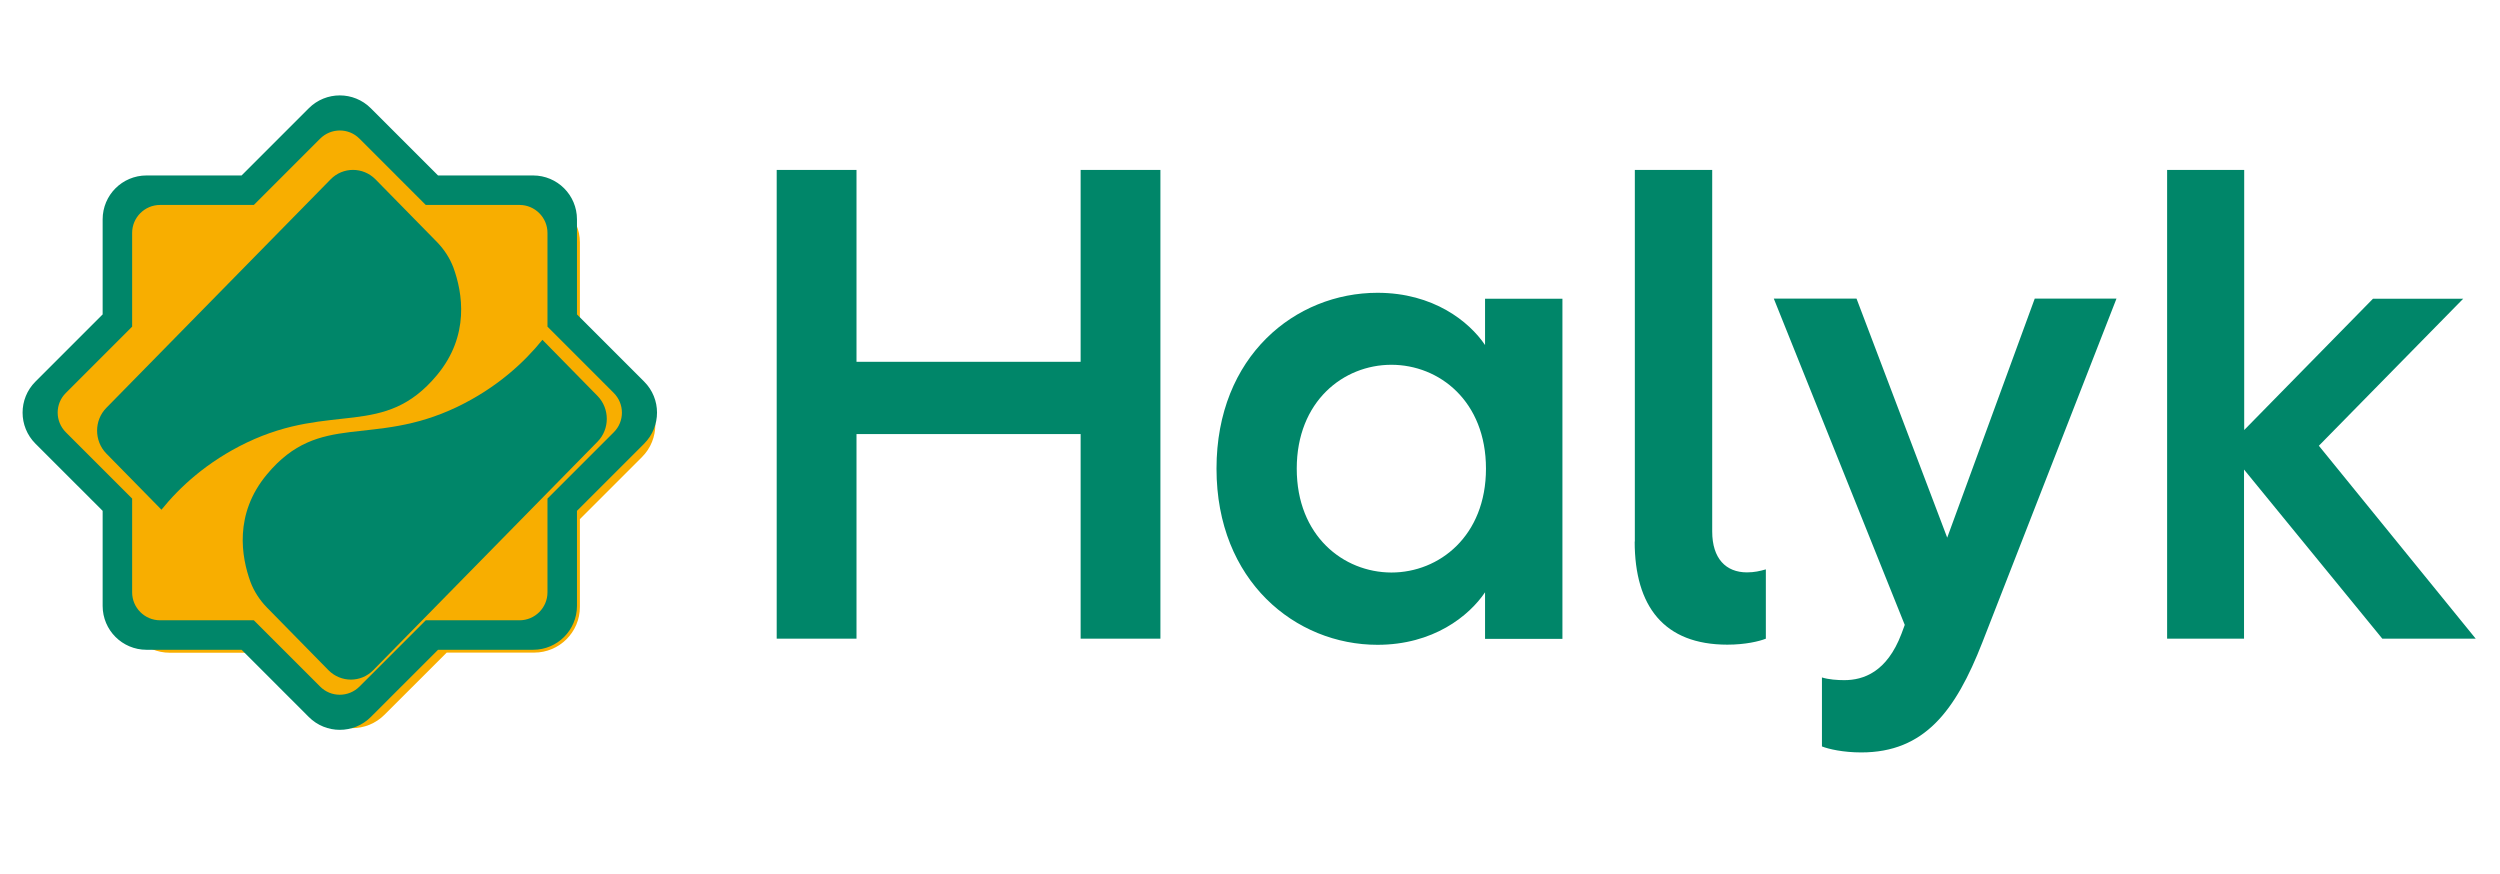
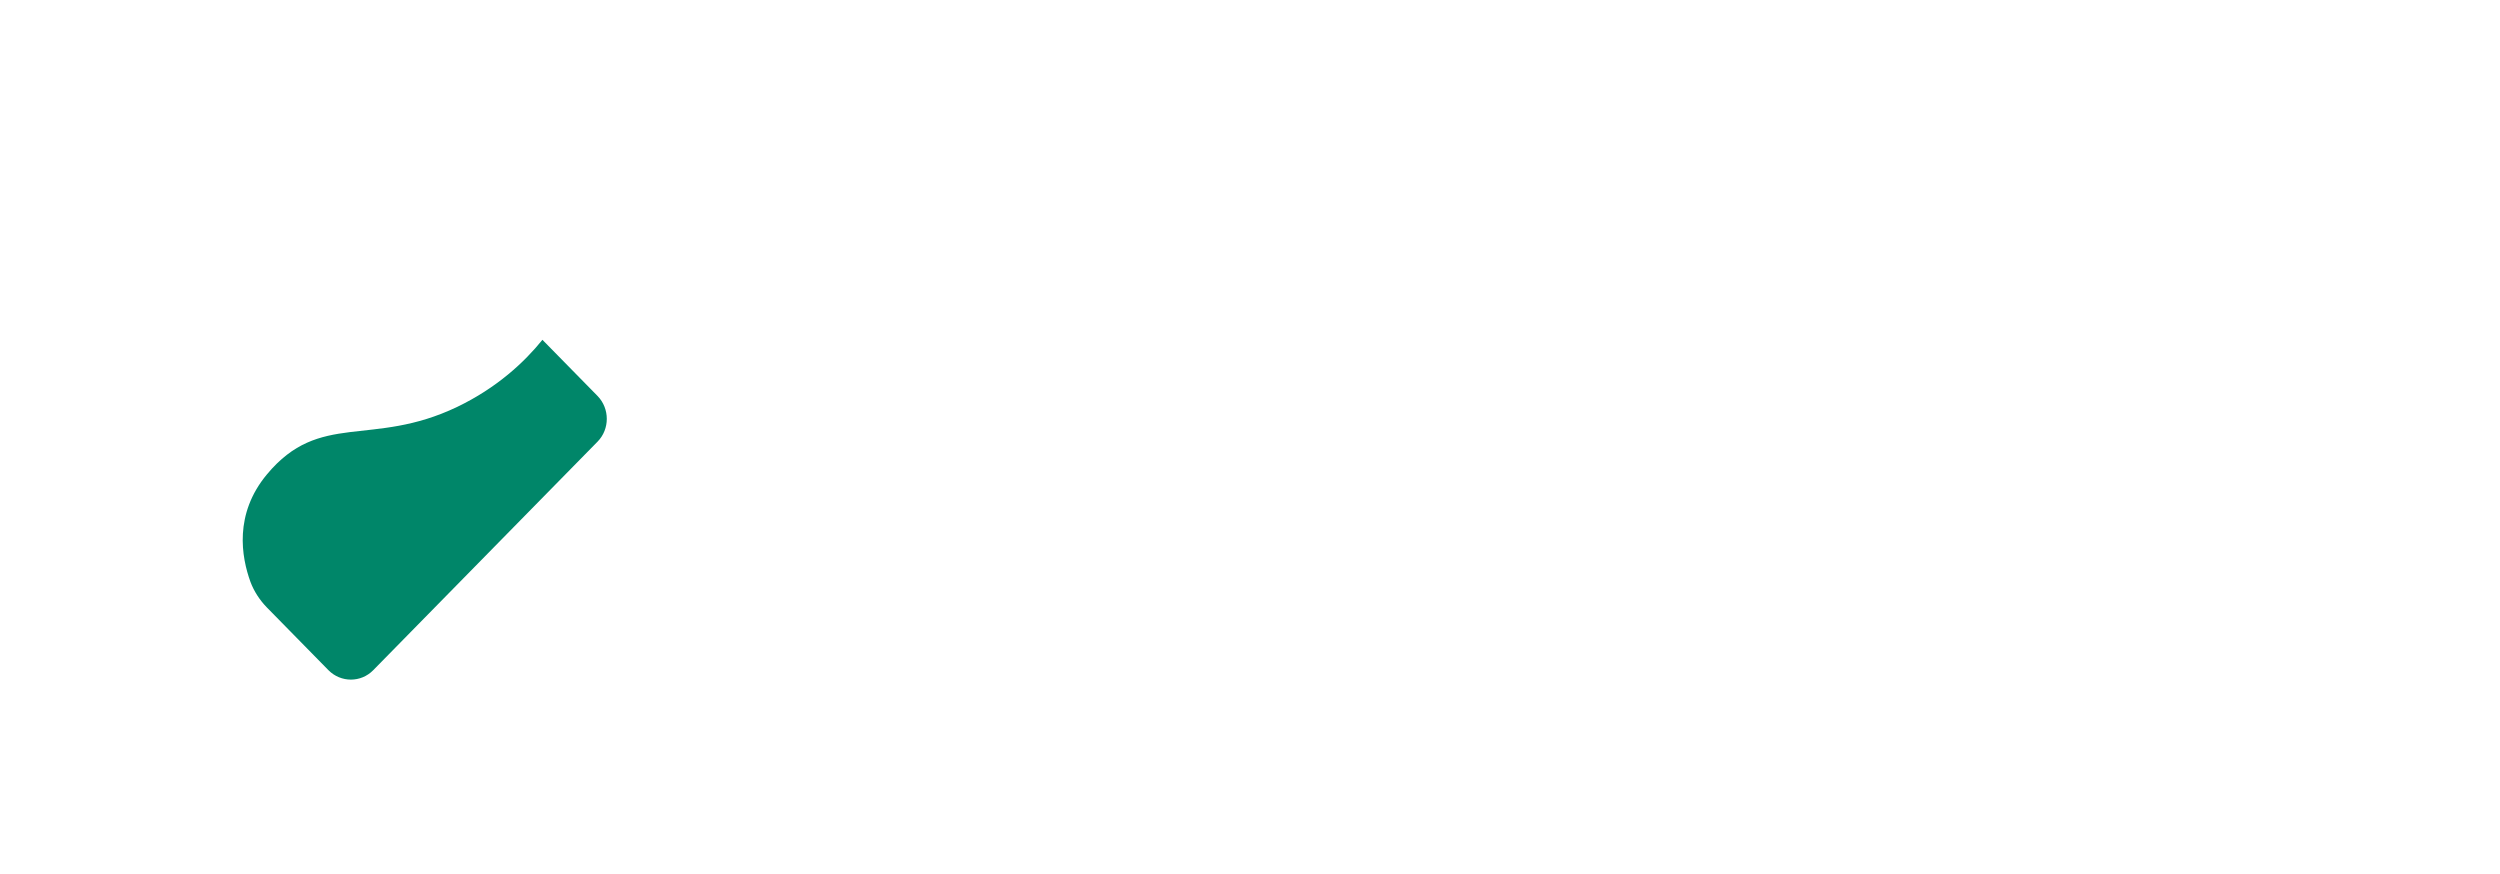
<svg xmlns="http://www.w3.org/2000/svg" width="103" height="36" viewBox="0 0 103 36" fill="none">
-   <path d="M14.506 30C14.026 30 13.54 29.817 13.174 29.451L10.616 26.893H6.996C5.954 26.893 5.114 26.047 5.114 25.011V21.393L2.55 18.829C1.817 18.097 1.817 16.897 2.55 16.164L5.108 13.607V9.989C5.108 8.947 5.954 8.107 6.99 8.107H10.609L13.167 5.549C13.9 4.817 15.1 4.817 15.833 5.549L18.391 8.107H22.01C23.052 8.107 23.892 8.953 23.892 9.989V13.607L26.451 16.164C27.183 16.897 27.183 18.097 26.451 18.829L23.892 21.387V25.005C23.892 26.047 23.046 26.887 22.01 26.887H18.404L15.845 29.444C15.473 29.817 14.993 30 14.506 30Z" fill="#F8AE00" />
-   <path d="M26.491 15.771L23.702 12.982V9.035C23.702 8.076 22.924 7.298 21.965 7.298H18.018L15.229 4.509C14.551 3.83 13.449 3.83 12.771 4.509L9.982 7.298H6.035C5.076 7.298 4.298 8.076 4.298 9.035V12.982L1.509 15.771C0.83 16.449 0.83 17.551 1.509 18.23L4.298 21.018V24.965C4.298 25.924 5.076 26.702 6.035 26.702H9.982L12.771 29.491C13.449 30.17 14.551 30.17 15.229 29.491L18.018 26.702H21.965C22.924 26.702 23.702 25.924 23.702 24.965V21.018L26.491 18.23C27.17 17.551 27.17 16.449 26.491 15.771ZM25.333 17.862L22.625 20.57V24.405C22.625 25.077 22.077 25.625 21.405 25.625H17.57L14.862 28.333C14.383 28.812 13.611 28.812 13.138 28.333L10.43 25.625H6.595C5.923 25.625 5.375 25.077 5.375 24.405V20.57L2.667 17.862C2.187 17.383 2.187 16.611 2.667 16.138L5.375 13.43V9.595C5.375 8.923 5.923 8.375 6.595 8.375H10.43L13.138 5.667C13.617 5.187 14.389 5.187 14.862 5.667L17.57 8.375H21.405C22.077 8.375 22.625 8.923 22.625 9.595V13.43L25.333 16.138C25.812 16.617 25.812 17.389 25.333 17.862Z" stroke="#008669" stroke-width="0.138" stroke-miterlimit="10" />
-   <path d="M13.624 7.386L4.379 16.806C3.874 17.321 3.874 18.163 4.379 18.684L6.652 21C7.388 20.087 8.521 19.023 10.167 18.234C13.688 16.551 15.82 18.078 18.003 15.455C19.366 13.818 19.053 12.05 18.681 11.026C18.534 10.635 18.303 10.283 18.015 9.983L15.467 7.386C14.955 6.871 14.13 6.871 13.624 7.386Z" fill="#008669" />
  <path d="M15.376 27.613L24.621 18.194C25.126 17.679 25.126 16.837 24.621 16.316L22.348 14C21.612 14.913 20.479 15.976 18.833 16.766C15.312 18.449 13.18 16.922 10.997 19.545C9.634 21.182 9.947 22.95 10.319 23.974C10.466 24.365 10.697 24.717 10.985 25.017L13.533 27.613C14.045 28.129 14.87 28.129 15.376 27.613Z" fill="#008669" />
-   <path d="M26.491 15.771L23.702 12.982V9.035C23.702 8.076 22.924 7.298 21.965 7.298H18.018L15.229 4.509C14.551 3.83 13.449 3.83 12.771 4.509L9.982 7.298H6.035C5.076 7.298 4.298 8.076 4.298 9.035V12.982L1.509 15.771C0.83 16.449 0.83 17.551 1.509 18.23L4.298 21.018V24.965C4.298 25.924 5.076 26.702 6.035 26.702H9.982L12.771 29.491C13.449 30.17 14.551 30.17 15.229 29.491L18.018 26.702H21.965C22.924 26.702 23.702 25.924 23.702 24.965V21.018L26.491 18.23C27.17 17.551 27.17 16.449 26.491 15.771ZM25.333 17.862L22.625 20.57V24.405C22.625 25.077 22.077 25.625 21.405 25.625H17.57L14.862 28.333C14.383 28.812 13.611 28.812 13.138 28.333L10.43 25.625H6.595C5.923 25.625 5.375 25.077 5.375 24.405V20.57L2.667 17.862C2.187 17.383 2.187 16.611 2.667 16.138L5.375 13.43V9.595C5.375 8.923 5.923 8.375 6.595 8.375H10.43L13.138 5.667C13.617 5.187 14.389 5.187 14.862 5.667L17.57 8.375H21.405C22.077 8.375 22.625 8.923 22.625 9.595V13.43L25.333 16.138C25.812 16.617 25.812 17.389 25.333 17.862Z" fill="#008669" />
-   <path d="M89.279 26.314H92.454V19.345L98.152 26.314H102L95.537 18.365L101.483 12.309H97.766L92.461 17.717V7H89.285V26.314H89.279ZM73.083 12.309L78.476 25.746L78.339 26.116C77.741 27.689 76.776 28.022 75.985 28.022C75.692 28.022 75.344 27.997 75.064 27.911V30.753C75.344 30.864 75.942 31 76.682 31C79.285 31 80.568 29.292 81.67 26.474L87.199 12.303H83.831L80.225 22.151L76.489 12.303H73.083V12.309ZM67.349 22.311C67.349 24.988 68.563 26.56 71.166 26.56C71.907 26.56 72.473 26.424 72.753 26.314V23.458C72.517 23.526 72.28 23.582 71.975 23.582C71.11 23.582 70.543 23.014 70.543 21.898V7H67.355V22.311H67.349ZM53.426 19.308C53.426 16.533 55.35 15.029 57.324 15.029C59.304 15.029 61.222 16.533 61.222 19.308C61.222 22.083 59.298 23.588 57.324 23.588C55.344 23.582 53.426 22.077 53.426 19.308ZM50.12 19.308C50.12 23.945 53.382 26.566 56.751 26.566C59.049 26.566 60.524 25.382 61.184 24.402V26.32H64.372V12.309H61.184V14.215C60.531 13.247 59.055 12.063 56.751 12.063C53.382 12.063 50.12 14.659 50.12 19.308ZM32 26.314H35.288V17.884H44.522V26.314H47.809V7H44.522V14.905H35.288V7H32V26.314Z" fill="#008669" />
</svg>